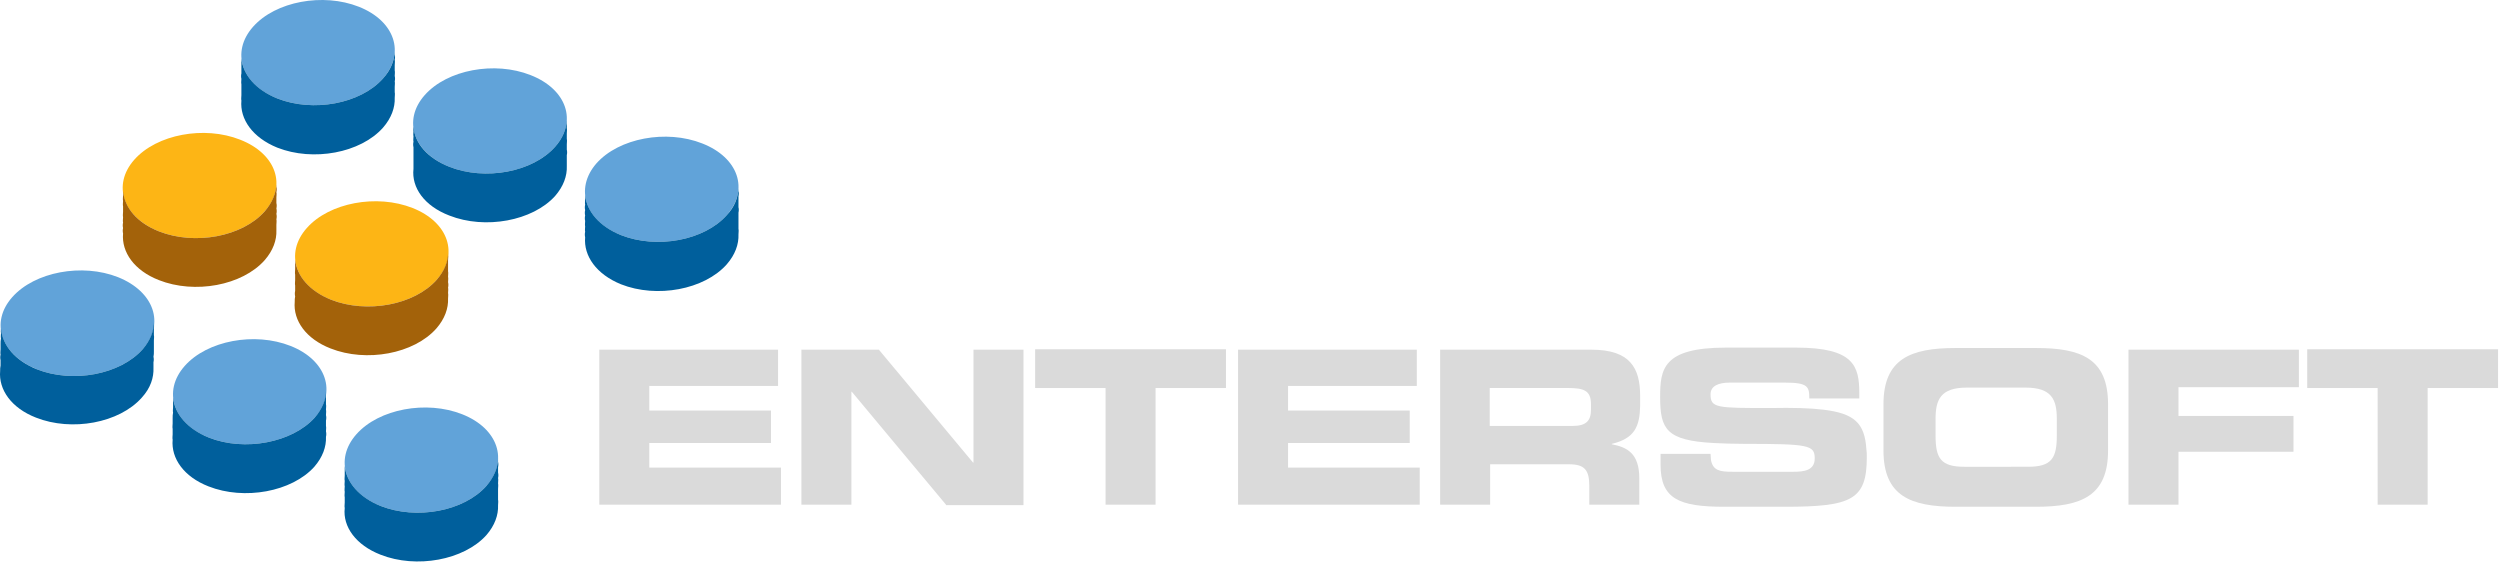
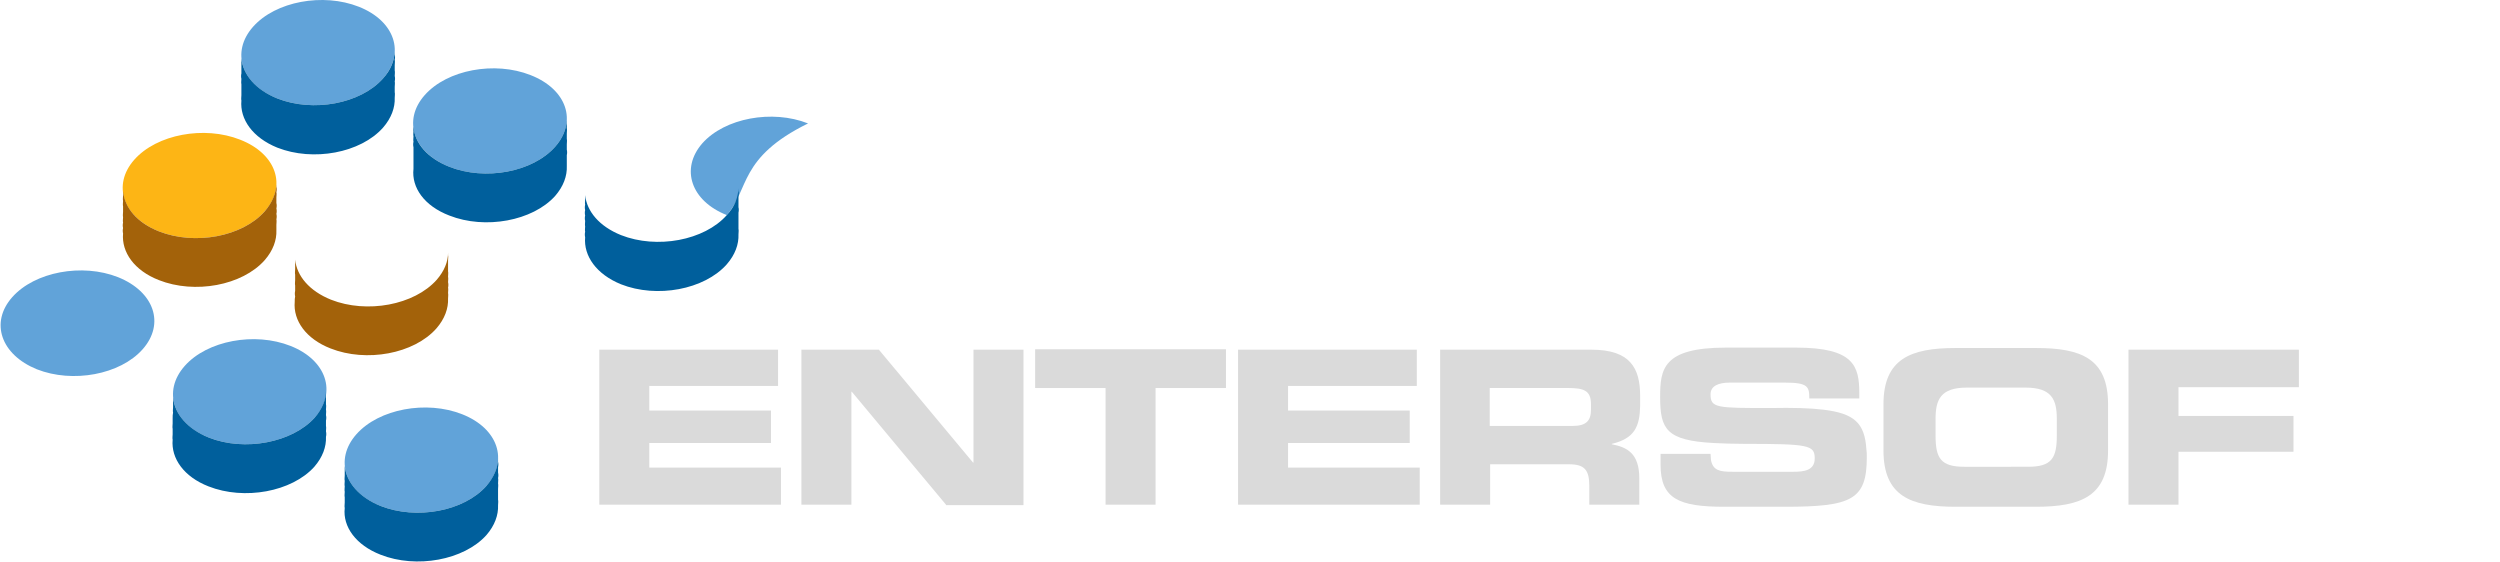
<svg xmlns="http://www.w3.org/2000/svg" version="1.1" style="" xml:space="preserve" width="600" height="135">
  <rect id="backgroundrect" width="100%" height="100%" x="0" y="0" fill="none" stroke="none" />
  <style type="text/css">
	.st0{fill:#FDB515;}
	.st1{fill:#A3620A;}
	.st2{fill:#61A3D9;}
	.st3{fill:#005F9C;}
</style>
  <g class="currentLayer" style="">
    <title>Layer 1</title>
    <g id="svg_1" class="selected" fill="#dadada" fill-opacity="1">
      <g id="svg_2" fill="#dadada" fill-opacity="1">
        <g id="svg_3" fill="#dadada" fill-opacity="1">
          <g id="svg_4" fill="#dadada" fill-opacity="1">
-             <path class="st0" d="M104.834,67.124 c-5.4,6.1 -16.8,8.2 -25.4,4.8 c-8.6,-3.4 -11.2,-11.1 -5.8,-17.2 c5.4,-6.1 16.8,-8.2 25.4,-4.8 C107.634,53.324 110.234,61.024 104.834,67.124 z" id="svg_5" fill="#dadada" fill-opacity="1" />
            <g id="svg_6" fill="#dadada" fill-opacity="1">
              <path class="st1" d="M104.834,67.124 c-5.4,6.1 -16.8,8.2 -25.4,4.8 c-5.2,-2.1 -8.2,-5.7 -8.6,-9.6 c0,0.3 0,0.7 0,1 c0,0.4 0,0.9 0,1.3 c0,0.4 -0.1,0.9 0,1.3 c0,0.4 0,0.9 0,1.3 c0,0.4 -0.1,0.9 0,1.3 c0,0.4 0,0.9 0,1.3 c-0.1,0.4 -0.1,0.9 0,1.3 c-0.1,0.4 -0.1,0.9 -0.1,1.3 c-0.4,4.5 2.7,8.9 8.6,11.2 c8.6,3.4 20,1.3 25.4,-4.8 c2,-2.3 2.9,-4.8 2.8,-7.2 c0,-0.4 0.1,-0.9 0,-1.3 c0,-0.4 0.1,-0.9 0,-1.3 c0.1,-0.4 0.1,-0.9 0,-1.3 c0,-0.4 0.1,-0.9 0,-1.3 c0,-0.5 0.1,-0.9 0,-1.3 c0,-0.4 0,-0.9 0,-1.3 s0,-0.9 0,-1.3 c0,-0.4 0.1,-0.9 0,-1.3 c0,-0.2 0,-0.4 0,-0.6 C107.534,62.824 106.634,65.024 104.834,67.124 z" id="svg_7" fill="#dadada" fill-opacity="1" />
            </g>
          </g>
        </g>
        <g id="svg_8" fill="#dadada" fill-opacity="1">
          <path class="st0" d="M63.534,50.724 c-5.4,6.1 -16.8,8.2 -25.4,4.8 s-11.3,-11.1 -5.9,-17.2 c5.4,-6.1 16.8,-8.2 25.4,-4.8 C66.334,36.924 68.934,44.624 63.534,50.724 z" id="svg_9" fill="#dadada" fill-opacity="1" />
          <g id="svg_10" fill="#dadada" fill-opacity="1">
            <path class="st1" d="M63.534,50.724 c-5.4,6.1 -16.8,8.2 -25.4,4.8 c-5.3,-2.1 -8.2,-5.7 -8.6,-9.6 c0,0.3 0,0.7 0,1 c0,0.4 -0.1,0.9 0,1.3 c0,0.4 -0.1,0.9 0,1.3 c0,0.4 0,0.9 0,1.3 c0,0.4 -0.1,0.9 0,1.3 c0,0.4 -0.1,0.9 0,1.3 c-0.1,0.4 -0.1,0.9 0,1.3 c-0.1,0.4 -0.1,0.9 0,1.3 c-0.4,4.5 2.7,8.9 8.6,11.2 c8.6,3.4 20,1.3 25.4,-4.8 c2,-2.3 2.9,-4.8 2.8,-7.2 c0,-0.4 0,-0.9 0,-1.3 s0.1,-0.9 0,-1.3 c0.1,-0.4 0.1,-0.9 0,-1.3 c0.1,-0.4 0.1,-0.9 0,-1.3 c0.1,-0.4 0.1,-0.9 0,-1.3 c0,-0.4 0,-0.9 0,-1.3 s0.1,-0.9 0,-1.3 c0.1,-0.4 0.1,-0.9 0,-1.3 c0,-0.2 0,-0.4 0,-0.6 C66.234,46.424 65.334,48.624 63.534,50.724 z" id="svg_11" fill="#dadada" fill-opacity="1" />
          </g>
        </g>
      </g>
      <g id="svg_12" fill="#dadada" fill-opacity="1">
        <g id="svg_13" fill="#dadada" fill-opacity="1">
          <path class="st2" d="M75.534,100.224 c-5.4,6 -16.8,8.2 -25.4,4.8 s-11.2,-11.1 -5.8,-17.2 s16.8,-8.2 25.4,-4.8 S80.934,94.124 75.534,100.224 z" id="svg_14" fill="#dadada" fill-opacity="1" />
          <g id="svg_15" fill="#dadada" fill-opacity="1">
            <path class="st3" d="M75.534,100.224 c-5.4,6 -16.8,8.2 -25.4,4.8 c-5.2,-2.1 -8.2,-5.7 -8.6,-9.6 c0,0.3 0,0.7 0,1 c0,0.4 0,0.9 0,1.3 c0,0.5 -0.1,0.9 0,1.3 c-0.1,0.4 -0.1,0.9 -0.1,1.3 s0,0.9 0,1.3 c0,0.4 -0.1,0.9 0,1.3 c0,0.4 0,0.8 0,1.3 c0,0.4 -0.1,0.9 0,1.3 c-0.4,4.5 2.7,8.9 8.6,11.2 c8.6,3.4 20,1.3 25.4,-4.7 c2,-2.3 2.9,-4.8 2.8,-7.2 c0.1,-0.4 0.1,-0.9 0,-1.3 c0,-0.4 0.1,-0.9 0,-1.3 c0,-0.4 0,-0.9 0,-1.3 c0.1,-0.4 0.1,-0.9 0,-1.3 c0,-0.5 0.1,-0.9 0,-1.3 c0,-0.4 0.1,-0.9 0,-1.3 c0,-0.4 0,-0.9 0,-1.3 s0,-0.9 0,-1.3 c0,-0.2 0,-0.4 0,-0.6 C78.234,95.924 77.334,98.124 75.534,100.224 z" id="svg_16" fill="#dadada" fill-opacity="1" />
          </g>
        </g>
      </g>
      <g id="svg_17" fill="#dadada" fill-opacity="1">
        <g id="svg_18" fill="#dadada" fill-opacity="1">
          <path class="st2" d="M116.734,116.624 c-5.4,6.1 -16.8,8.2 -25.4,4.8 c-8.6,-3.4 -11.2,-11.1 -5.8,-17.2 c5.4,-6.1 16.8,-8.2 25.4,-4.8 S122.134,110.524 116.734,116.624 z" id="svg_19" fill="#dadada" fill-opacity="1" />
          <g id="svg_20" fill="#dadada" fill-opacity="1">
            <path class="st3" d="M116.734,116.624 c-5.4,6.1 -16.8,8.2 -25.4,4.8 c-5.2,-2.1 -8.2,-5.7 -8.6,-9.6 c0,0.3 0,0.7 0,1 c0,0.4 0,0.9 0,1.3 c0,0.4 -0.1,0.9 0,1.3 c0,0.4 -0.1,0.9 0,1.3 c0,0.4 -0.1,0.9 0,1.3 c0,0.5 -0.1,0.9 0,1.3 c0,0.4 0,0.9 0,1.3 s-0.1,0.9 0,1.3 c-0.5,4.5 2.7,8.9 8.6,11.2 c8.6,3.4 20,1.3 25.4,-4.7 c2,-2.3 2.9,-4.8 2.8,-7.2 c0,-0.4 0.1,-0.9 0,-1.3 c0,-0.4 0,-0.9 0,-1.3 c0,-0.4 0,-0.9 0,-1.3 s0.1,-0.9 0,-1.3 c0,-0.4 0.1,-0.9 0,-1.3 c0.1,-0.4 0.1,-0.9 0,-1.3 c0,-0.4 0,-0.9 0,-1.3 c0.1,-0.4 0.1,-0.9 0,-1.3 c0,-0.2 0,-0.4 0,-0.6 C119.434,112.324 118.534,114.524 116.734,116.624 z" id="svg_21" fill="#dadada" fill-opacity="1" />
          </g>
        </g>
      </g>
      <g id="svg_22" fill="#dadada" fill-opacity="1">
        <path class="st2" d="M34.234,83.824 c-5.4,6.1 -16.8,8.2 -25.4,4.8 c-8.6,-3.5 -11.3,-11.2 -5.9,-17.3 c5.4,-6.1 16.8,-8.2 25.4,-4.8 C37.034,70.024 39.634,77.724 34.234,83.824 z" id="svg_23" fill="#dadada" fill-opacity="1" />
        <g id="svg_24" fill="#dadada" fill-opacity="1">
-           <path class="st3" d="M34.234,83.824 c-5.4,6.1 -16.8,8.2 -25.4,4.8 c-5.2,-2.1 -8.2,-5.7 -8.6,-9.7 c0,0.3 -0.1,0.7 0,1 c0,0.4 -0.1,0.9 0,1.3 c-0.1,0.4 -0.1,0.9 -0.1,1.3 c0,0.4 0,0.9 0,1.3 s-0.1,0.9 0,1.3 c-0.1,0.4 -0.1,0.9 0,1.3 c0,0.4 0,0.9 0,1.3 c-0.1,0.4 -0.1,0.9 -0.1,1.3 c-0.4,4.5 2.7,8.9 8.6,11.2 c8.6,3.4 20,1.3 25.4,-4.8 c2.1,-2.3 2.9,-4.8 2.8,-7.2 c0,-0.4 0,-0.9 0,-1.3 c0.1,-0.4 0.1,-0.9 0,-1.3 c0.1,-0.4 0.1,-0.9 0.1,-1.3 s0,-0.9 0,-1.3 c0,-0.4 0,-0.9 0,-1.3 s0.1,-0.9 0,-1.3 c0,-0.4 0,-0.9 0,-1.3 s0.1,-0.9 0,-1.3 c0,-0.2 0,-0.4 0,-0.6 C36.934,79.524 36.034,81.724 34.234,83.824 z" id="svg_25" fill="#dadada" fill-opacity="1" />
-         </g>
+           </g>
      </g>
      <g id="svg_26" fill="#dadada" fill-opacity="1">
        <g id="svg_27" fill="#dadada" fill-opacity="1">
          <g id="svg_28" fill="#dadada" fill-opacity="1">
            <path class="st2" d="M133.234,35.224 c-5.4,6.1 -16.8,8.2 -25.4,4.8 c-8.6,-3.4 -11.3,-11.1 -5.9,-17.2 c5.4,-6.1 16.8,-8.2 25.4,-4.8 C136.034,21.424 138.634,29.124 133.234,35.224 z" id="svg_29" fill="#dadada" fill-opacity="1" />
            <g id="svg_30" fill="#dadada" fill-opacity="1">
              <path class="st3" d="M133.234,35.224 c-5.4,6.1 -16.8,8.2 -25.4,4.8 c-5.3,-2.1 -8.3,-5.7 -8.6,-9.6 c0,0.3 -0.1,0.7 0,1 c0,0.4 -0.1,0.9 0,1.3 c0,0.4 -0.1,0.9 0,1.3 c-0.1,0.4 -0.1,0.9 0,1.3 c0,0.4 0,0.9 0,1.3 s0,0.9 0,1.3 c0,0.4 0,0.9 0,1.3 s0,0.9 0,1.3 c-0.5,4.5 2.6,8.9 8.6,11.2 c8.6,3.4 20,1.3 25.4,-4.7 c2,-2.3 2.9,-4.8 2.8,-7.2 c0,-0.4 0,-0.9 0,-1.3 c0,-0.5 0,-0.9 0,-1.3 c0.1,-0.4 0.1,-0.9 0,-1.3 c0,-0.4 0,-0.9 0,-1.3 s0.1,-0.9 0,-1.3 c0,-0.4 0,-0.9 0,-1.3 s0.1,-0.9 0,-1.3 c0,-0.4 0,-0.9 0,-1.3 c0,-0.2 0,-0.4 0,-0.6 C135.934,30.924 135.034,33.224 133.234,35.224 z" id="svg_31" fill="#dadada" fill-opacity="1" />
            </g>
          </g>
        </g>
        <g id="svg_32" fill="#dadada" fill-opacity="1">
          <g id="svg_33" fill="#dadada" fill-opacity="1">
-             <path class="st2" d="M174.434,51.624 c-5.4,6.1 -16.8,8.2 -25.4,4.8 c-8.6,-3.4 -11.2,-11.1 -5.9,-17.2 c5.4,-6.1 16.8,-8.2 25.4,-4.8 C177.234,37.824 179.834,45.524 174.434,51.624 z" id="svg_34" fill="#dadada" fill-opacity="1" />
+             <path class="st2" d="M174.434,51.624 c-8.6,-3.4 -11.2,-11.1 -5.9,-17.2 c5.4,-6.1 16.8,-8.2 25.4,-4.8 C177.234,37.824 179.834,45.524 174.434,51.624 z" id="svg_34" fill="#dadada" fill-opacity="1" />
            <g id="svg_35" fill="#dadada" fill-opacity="1">
              <path class="st3" d="M174.434,51.624 c-5.4,6.1 -16.8,8.2 -25.4,4.8 c-5.2,-2.1 -8.2,-5.7 -8.6,-9.6 c0,0.3 0,0.7 0,1 c0,0.4 -0.1,0.9 0,1.3 c-0.1,0.4 -0.1,0.9 0,1.3 c-0.1,0.4 -0.1,0.9 0,1.3 c-0.1,0.4 -0.1,0.9 0,1.3 c0,0.4 -0.1,0.9 0,1.3 c0,0.4 -0.1,0.9 0,1.3 c-0.1,0.4 -0.1,0.9 0,1.3 c-0.4,4.5 2.7,8.9 8.6,11.3 c8.6,3.4 20,1.3 25.4,-4.8 c2,-2.3 2.9,-4.8 2.8,-7.2 c0,-0.4 0.1,-0.9 0,-1.3 c0,-0.5 0,-0.9 0,-1.3 s0,-0.8 0,-1.3 s0,-0.9 0,-1.3 c0.1,-0.4 0.1,-0.9 0,-1.3 c0,-0.4 0,-0.9 0,-1.3 c0,-0.4 0,-0.9 0,-1.3 c0.1,-0.4 0.1,-0.9 0,-1.3 c0,-0.2 0,-0.4 0,-0.6 C177.134,47.324 176.334,49.624 174.434,51.624 z" id="svg_36" fill="#dadada" fill-opacity="1" />
            </g>
          </g>
        </g>
        <g id="svg_37" fill="#dadada" fill-opacity="1">
          <path class="st2" d="M91.934,18.824 c-5.4,6.1 -16.8,8.2 -25.4,4.8 s-11.2,-11.1 -5.8,-17.2 c5.4,-6.1 16.8,-8.2 25.4,-4.8 S97.334,12.724 91.934,18.824 z" id="svg_38" fill="#dadada" fill-opacity="1" />
          <g id="svg_39" fill="#dadada" fill-opacity="1">
            <path class="st3" d="M91.934,18.824 c-5.4,6.1 -16.8,8.2 -25.4,4.8 c-5.2,-2.1 -8.2,-5.7 -8.6,-9.6 c0,0.3 0,0.7 0,1 c0,0.4 0,0.9 0,1.3 c0,0.4 0,0.9 0,1.3 c-0.1,0.4 -0.1,0.9 0,1.3 c0,0.4 -0.1,0.9 0,1.3 c0,0.4 0,0.9 0,1.3 s0,0.9 0,1.3 c0,0.5 -0.1,0.9 0,1.3 c-0.4,4.5 2.7,8.9 8.6,11.3 c8.6,3.4 20,1.3 25.4,-4.8 c2,-2.3 2.9,-4.8 2.8,-7.2 c0,-0.4 0.1,-0.9 0,-1.3 c0,-0.4 0,-0.9 0,-1.3 c0,-0.4 0.1,-0.9 0,-1.3 c0.1,-0.4 0.1,-0.9 0,-1.3 c0,-0.4 0.1,-0.9 0,-1.3 c0,-0.4 0,-0.9 0,-1.3 s0.1,-0.9 0,-1.3 c0.1,-0.4 0.1,-0.9 0,-1.3 c0,-0.2 0,-0.4 0,-0.6 C94.634,14.524 93.834,16.724 91.934,18.824 z" id="svg_40" fill="#dadada" fill-opacity="1" />
          </g>
        </g>
      </g>
      <g id="svg_41" fill="#dadada" fill-opacity="1">
        <path d="M143.834,121.124 V83.924 H186.734 v8.7 h-30.9 v5.9 h29.2 v7.8 h-29.2 v5.9 h31.6 v8.9 H143.834 z" id="svg_42" fill="#dadada" fill-opacity="1" />
        <path d="M227.034,121.124 l-22.6,-27.1 h-0.1 v27.1 h-12 V83.924 h18.6 l22.6,27.1 h0.1 V83.924 h12 v37.3 h-18.6 V121.124 z" id="svg_43" fill="#dadada" fill-opacity="1" />
        <path d="M277.334,93.124 v28 h-12 v-28 h-16.9 v-9.3 h45.8 v9.3 H277.334 z" id="svg_44" fill="#dadada" fill-opacity="1" />
        <path d="M297.134,121.124 V83.924 h42.9 v8.7 h-30.9 v5.9 h29.2 v7.8 h-29.2 v5.9 H340.734 v8.9 H297.134 z" id="svg_45" fill="#dadada" fill-opacity="1" />
        <path d="M386.834,106.524 v0.1 c3.6,0.7 6.6,2.1 6.6,8.2 v6.3 h-12 v-4.5 c0,-3.9 -1.2,-5.2 -4.9,-5.2 h-18.9 v9.7 h-12 V83.924 h36.3 c9.3,0 11.7,4.4 11.7,11.1 v2.4 C393.534,102.324 392.334,105.224 386.834,106.524 zM381.834,97.024 c0,-3.3 -1.7,-3.9 -5.5,-3.9 h-18.8 v9.1 h19.9 c3.2,0 4.4,-1.2 4.4,-3.9 V97.024 z" id="svg_46" fill="#dadada" fill-opacity="1" />
        <path d="M428.434,121.624 h-14.6 c-10.9,0 -15.3,-1.9 -15.3,-10.1 V108.924 h12 c0,0.5 0.1,1 0.1,1.5 c0.5,2.5 2.1,2.8 5.1,2.8 h14.7 c2.5,0 5.1,-0.3 5.1,-3.2 c0,-3.2 -1.4,-3.5 -16.9,-3.5 c-2.8,0 -5.2,-0.1 -7.3,-0.2 c-11.4,-0.6 -12.9,-3.3 -12.9,-11 c0,-6.7 0.6,-11.9 15.8,-11.9 h16.8 c13.9,0 15.2,4.4 15.2,11 v1.2 h-12 c0,-2.8 -0.3,-3.8 -5.8,-3.8 h-13.3 c-2.7,0 -4.6,0.8 -4.6,2.8 c0,3.3 1.4,3.3 14.4,3.3 c5.3,-0.1 9.4,0 12.7,0.4 c7.4,0.9 9.9,3.2 10.3,9.5 c0.1,0.6 0.1,1.2 0.1,1.9 C448.034,119.924 444.434,121.624 428.434,121.624 z" id="svg_47" fill="#dadada" fill-opacity="1" />
        <path d="M488.634,121.624 h-19.3 c-10.8,0 -17.3,-2.6 -17.3,-13.5 v-11.1 c0,-10.9 6.5,-13.5 17.3,-13.5 h19.3 c10.8,0 17.3,2.5 17.3,13.5 v11.1 C505.934,119.024 499.534,121.624 488.634,121.624 zM493.634,100.524 c0,-4.6 -1.2,-7.5 -7.5,-7.5 h-14.1 c-6.3,0 -7.5,2.9 -7.5,7.5 v4 c0,5.4 1.2,7.5 6.9,7.5 H486.734 c5.7,0 6.9,-2.1 6.9,-7.5 V100.524 z" id="svg_48" fill="#dadada" fill-opacity="1" />
        <path d="M522.834,92.924 v6.9 h27.6 v8.6 h-27.6 v12.7 h-12 V83.924 H551.734 v9 H522.834 z" id="svg_49" fill="#dadada" fill-opacity="1" />
-         <path d="M582.634,93.124 v28 h-12 v-28 H553.734 v-9.3 h45.8 v9.3 H582.634 z" id="svg_50" fill="#dadada" fill-opacity="1" />
      </g>
    </g>
  </g>
</svg>